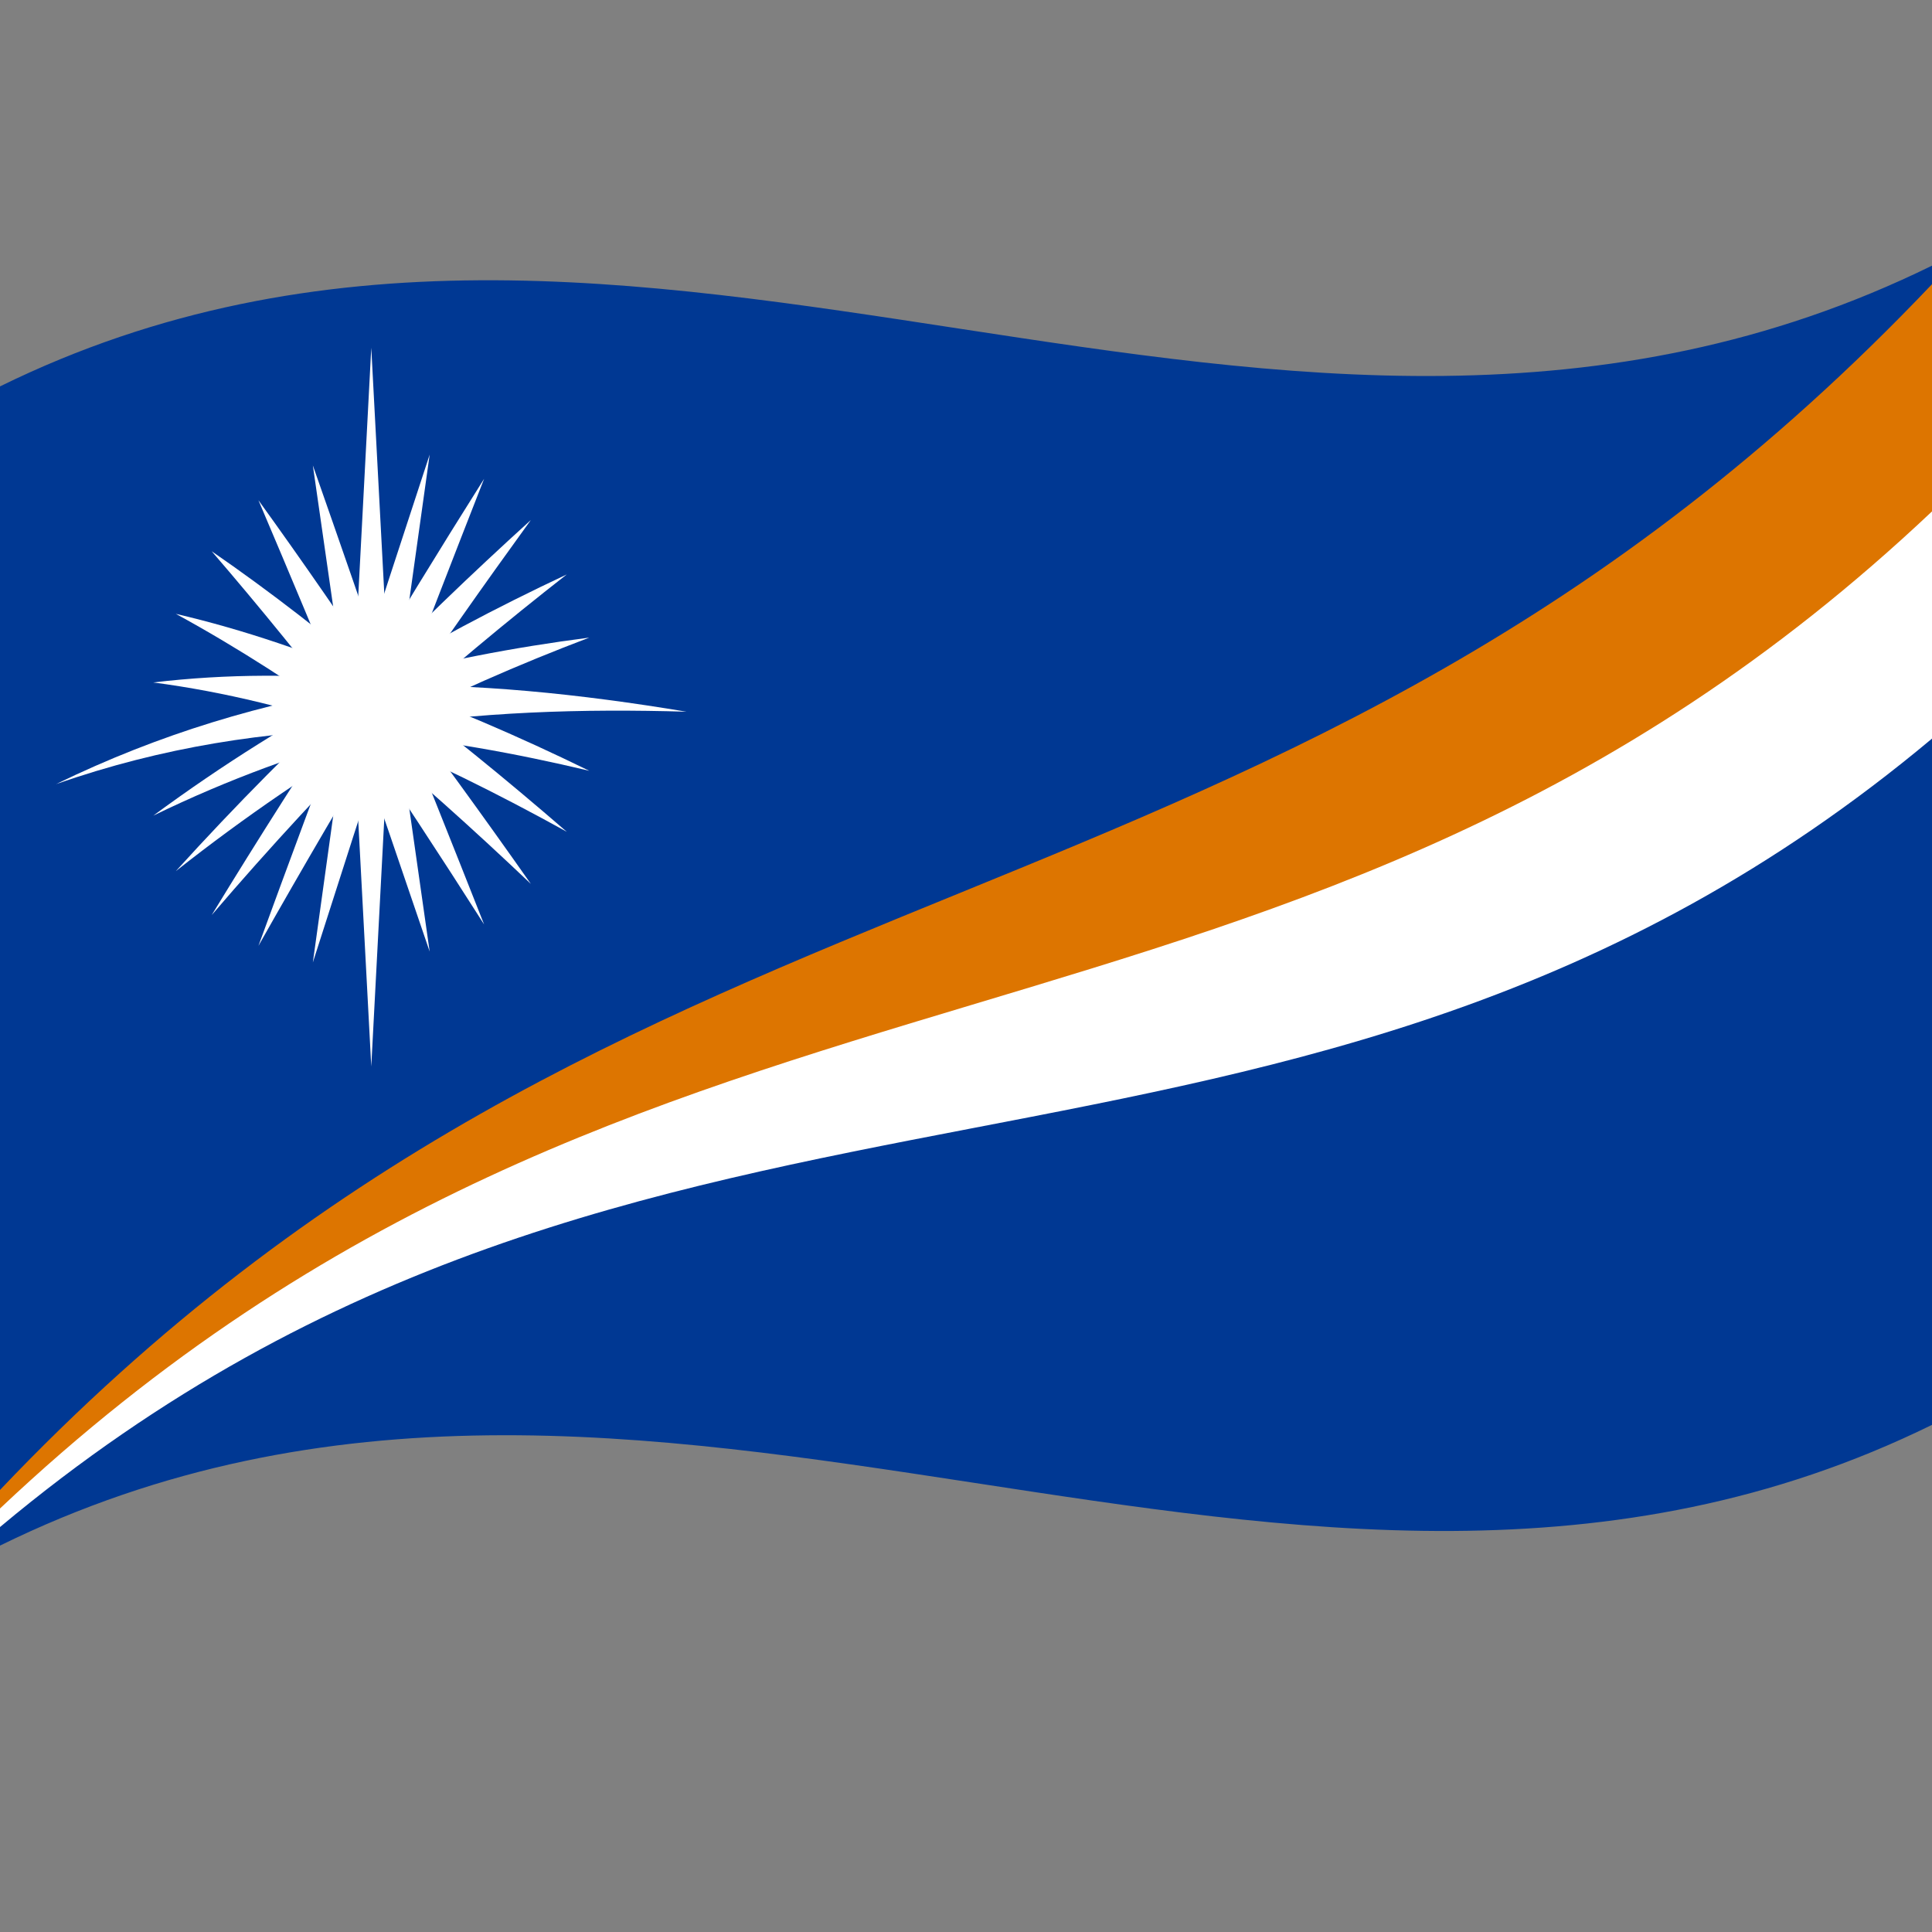
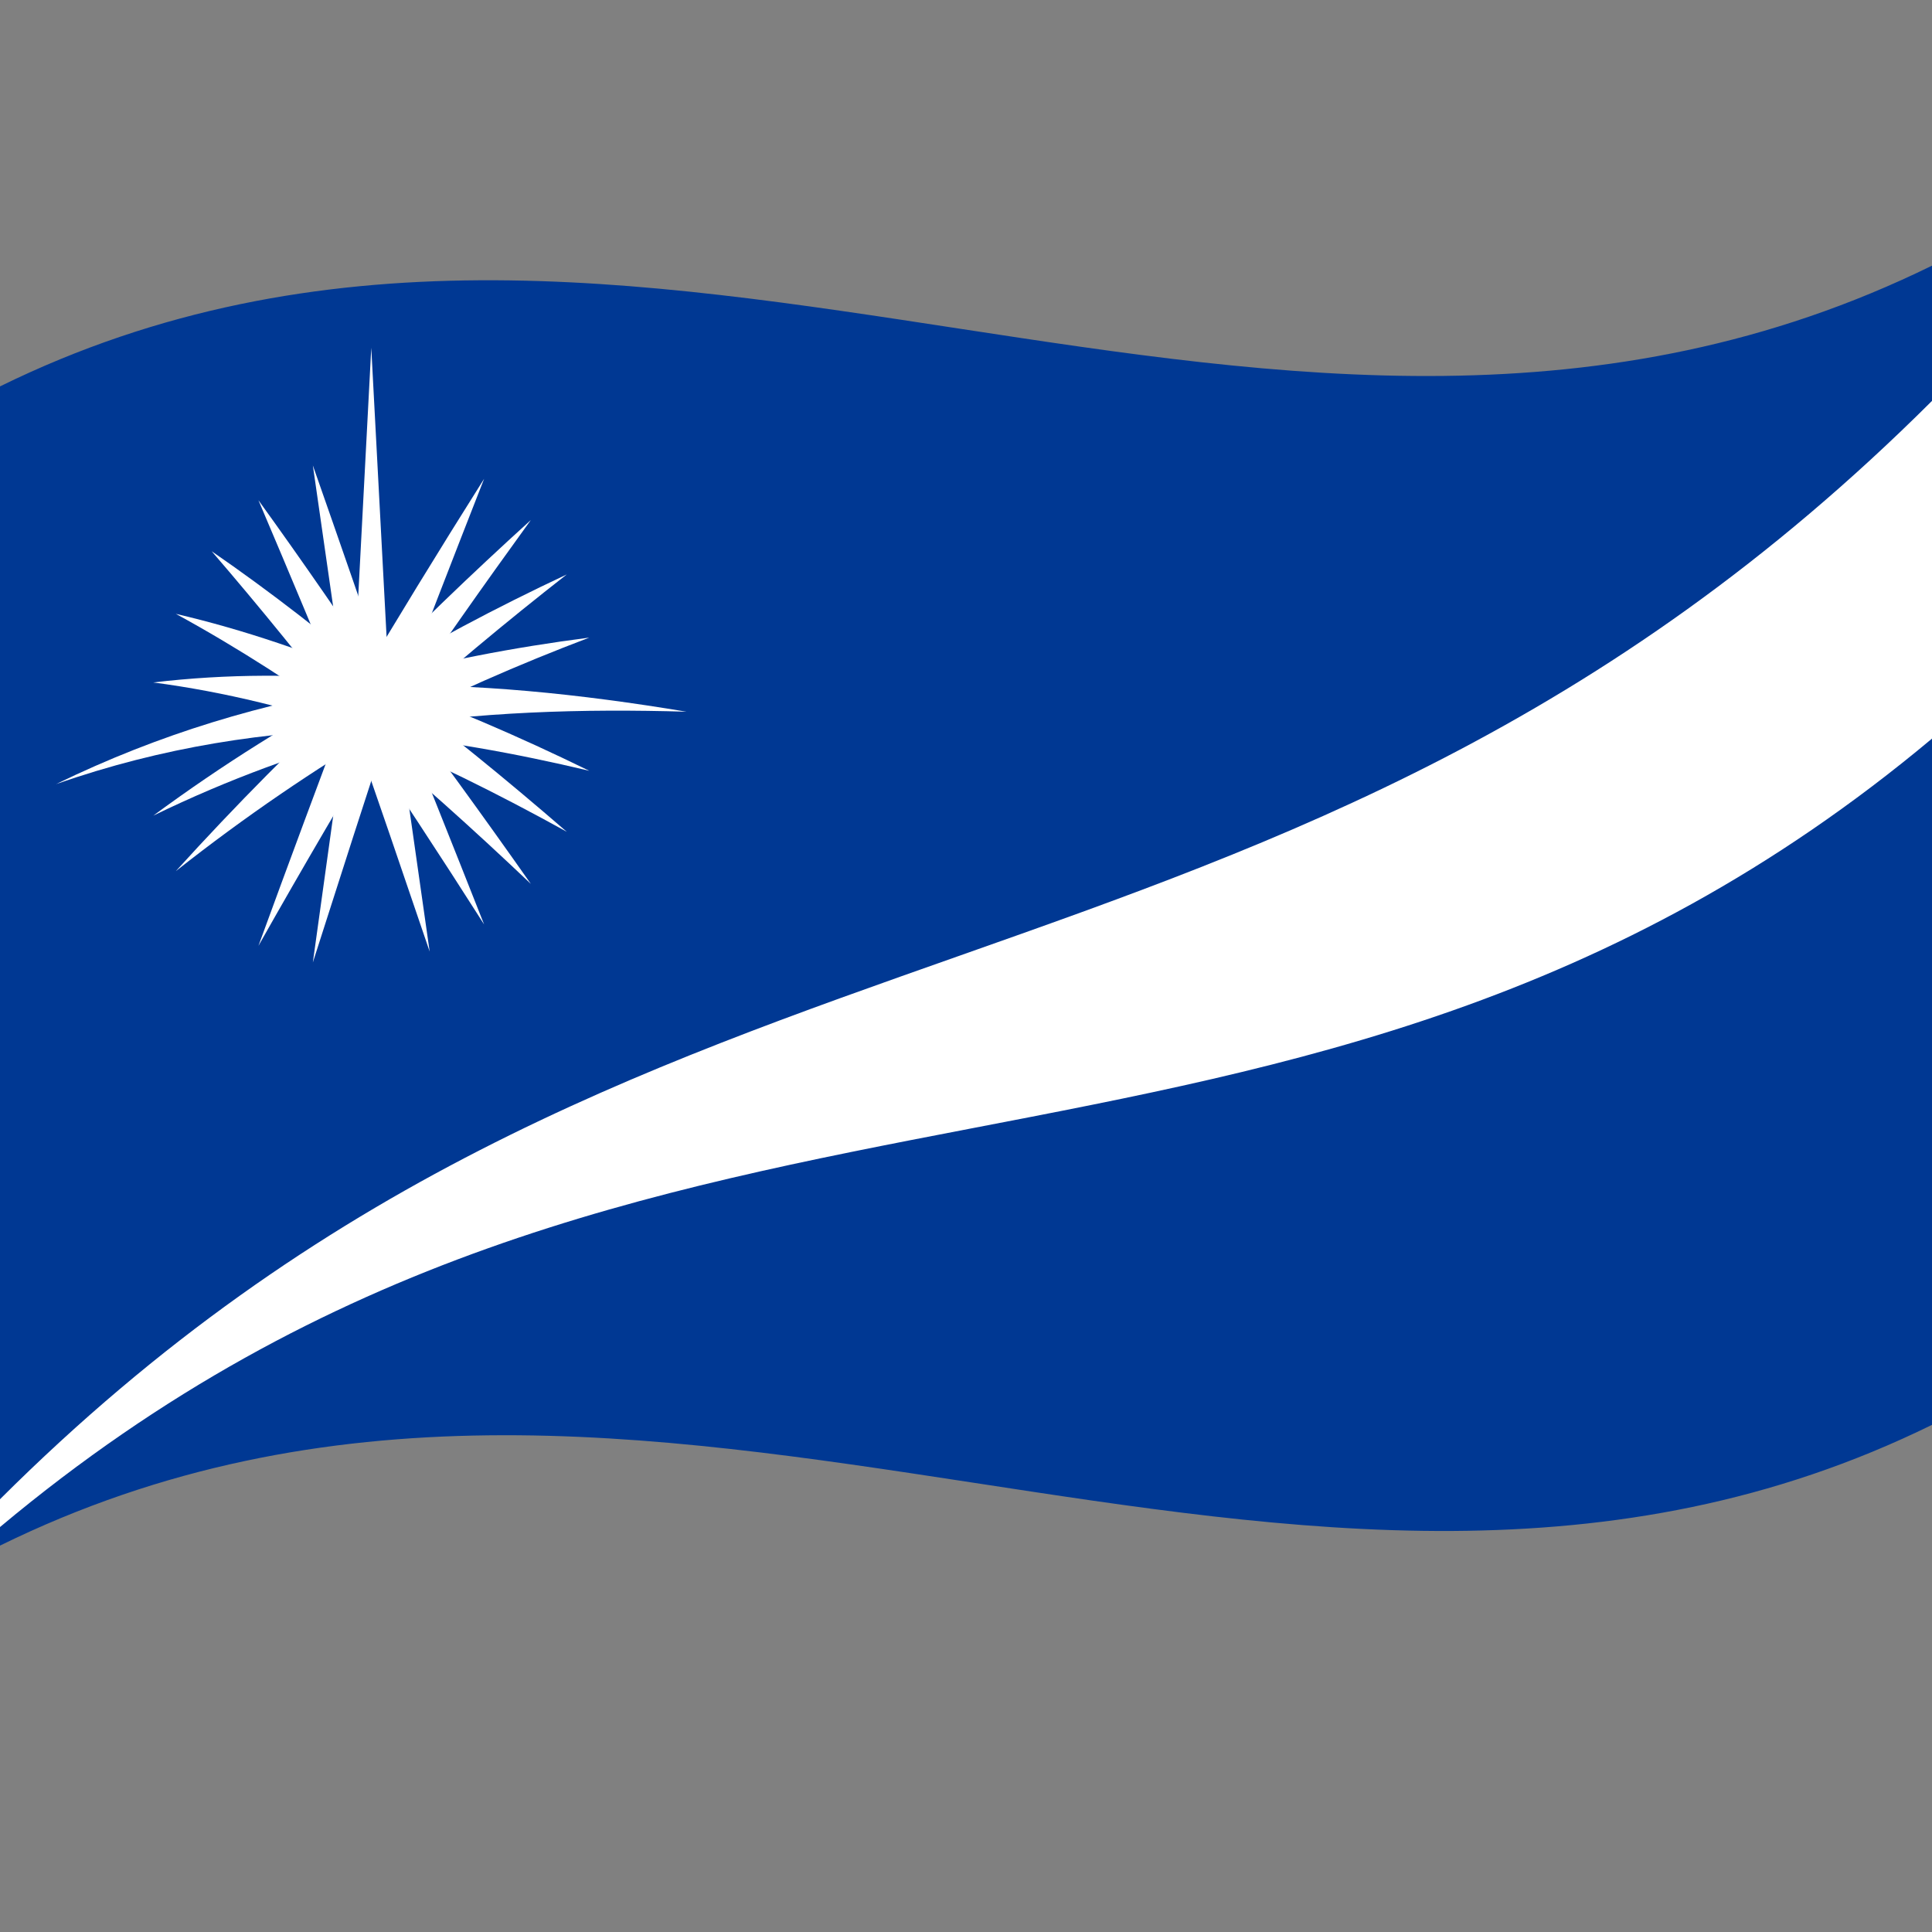
<svg xmlns="http://www.w3.org/2000/svg" viewBox="0 0 1000 1000">
  <rect x="0" y="0" width="1000" height="1000" fill="#808080" stroke="none" />
  <defs />
  <path fill="#003893" d="M0,200 C330.97,37.52 661.21,303.8 1000,137.5 C1000,335.5 1000,533.5 1000,737.5 C669.03,899.98 338.79,633.7 0,800 C0,602 0,404 0,200" />
  <path fill="#fff" d="M0,790.4 C0,785.65 0,780.9 0,776 C331.2,445.77 661.55,544.94 1000,207.5 C1000,265.18 1000,322.87 1000,382.3 C668.8,659.37 338.49,507.24 0,790.4" />
-   <path fill="#dd7500" d="M0,780.8 C0,777.63 0,774.46 0,771.2 C331.2,422.56 661.55,503.37 1000,147.1 C1000,185.91 1000,224.72 1000,264.7 C668.79,577.57 338.46,461.1 0,780.8" />
  <path fill="#fff" d="M192.17,179.99 C195.4,241.08 198.64,302.18 201.98,365.17 C195.5,365.67 189.03,366.26 182.36,366.97 C185.6,305.24 188.83,243.54 192.17,179.99" />
-   <path id="r1" fill="#fff" d="M222.4,235.28 C216.24,279.18 210.08,323.16 203.73,368.57 C196.1,366.81 188.47,365.17 180.61,363.63 C194.4,320.82 208.19,278.47 222.4,235.28" />
  <path fill="#fff" d="M250.58,247.82 C234.73,288.27 218.87,329.18 202.54,371.95 C195.69,367.97 188.85,364.09 181.8,360.21 C204.5,321.94 227.2,284.91 250.58,247.82" />
  <path fill="#fff" d="M274.77,269.16 C250.31,302.9 225.84,337.65 200.63,374.92 C195.05,368.99 189.46,363.14 183.7,357.18 C213.76,326.13 243.81,297.24 274.77,269.16" />
  <path fill="#fff" d="M293.34,297.34 C261.93,321.9 230.52,347.98 198.15,377.29 C194.2,369.82 190.25,362.38 186.18,354.75 C221.55,333.11 256.91,314.44 293.34,297.34" />
  <path fill="#fff" d="M305.01,330.02 C268.79,343.79 232.59,359.47 195.27,378.9 C193.22,370.38 191.18,361.86 189.07,353.1 C227.34,342.4 265.58,335.14 305.01,330.02" />
  <path fill="#fff" d="M355.33,368.38 C301.49,366.8 247.64,368.32 192.17,377.17 C192.17,369.8 192.17,362.42 192.17,354.81 C246.02,353.59 299.84,359.14 355.33,368.38" />
  <path fill="#fff" d="M305.01,398.96 C266.74,389.87 228.49,382.92 189.07,379.47 C191.12,370.57 193.16,361.68 195.27,352.53 C231.48,365.13 267.69,380.74 305.01,398.96" />
  <path fill="#fff" d="M293.34,430.51 C257.97,410.96 222.61,393.34 186.18,378.39 C190.13,370.19 194.08,362.03 198.15,353.65 C229.56,376.95 260.97,402.49 293.34,430.51" />
  <path fill="#fff" d="M274.77,457.5 C244.72,428.97 214.66,401.96 183.7,376.48 C189.29,369.52 194.88,362.64 200.63,355.62 C225.1,387.96 249.56,421.66 274.77,457.5" />
  <path fill="#fff" d="M250.58,478.49 C227.88,442.87 205.18,408.22 181.8,373.86 C188.65,368.61 195.49,363.48 202.54,358.3 C218.39,397.41 234.24,437.09 250.58,478.49" />
  <path fill="#fff" d="M222.4,492.55 C208.61,451.91 194.82,411.66 180.61,370.7 C188.24,367.53 195.87,364.49 203.73,361.5 C209.89,404.66 216.06,447.91 222.4,492.55" />
-   <path fill="#fff" d="M192.17,551.99 C188.93,490.91 185.7,429.85 182.36,366.97 C188.83,366.28 195.31,365.68 201.98,365.17 C198.74,426.8 195.5,488.45 192.17,551.99" />
  <path fill="#fff" d="M161.93,498.16 C168.1,453.67 174.26,409.27 180.61,363.63 C188.24,365.12 195.87,366.75 203.73,368.57 C189.94,410.87 176.15,453.61 161.93,498.16" />
  <path fill="#fff" d="M133.76,489.58 C149.61,446.2 165.47,403.52 181.8,360.21 C188.64,363.97 195.48,367.85 202.54,371.95 C179.84,409.48 157.14,448.17 133.76,489.58" />
-   <path fill="#fff" d="M109.56,473.66 C134.03,433.52 158.5,395.15 183.7,357.18 C189.29,362.96 194.88,368.81 200.63,374.92 C170.58,405.19 140.53,437.49 109.56,473.66" />
  <path fill="#fff" d="M91,450.9 C122.42,416.28 153.82,384.72 186.18,354.75 C190.13,362.15 194.08,369.59 198.15,377.29 C162.79,398.31 127.44,422.14 91,450.9" />
  <path fill="#fff" d="M79.33,422.18 C115.56,395.47 151.76,372.95 189.07,353.1 C191.11,361.61 193.16,370.12 195.27,378.9 C157,389.28 118.76,403 79.33,422.18" />
  <path fill="#fff" d="M29.01,405.86 C82.88,379.63 136.68,363.76 192.17,354.81 C192.17,362.19 192.17,369.57 192.17,377.17 C138.32,378.48 84.49,386.45 29.01,405.86" />
  <path fill="#fff" d="M79.33,353.24 C117.6,348.68 155.83,348.76 195.27,352.53 C193.22,361.41 191.18,370.3 189.07,379.47 C152.85,367.28 116.64,358.14 79.33,353.24" />
  <path fill="#fff" d="M91,317.72 C126.36,325.97 161.71,338.06 198.15,353.65 C194.2,361.78 190.25,369.94 186.18,378.39 C154.77,355.72 123.36,335.38 91,317.72" />
  <path fill="#fff" d="M109.56,285.32 C139.61,306 169.66,329.33 200.63,355.62 C195.05,362.43 189.46,369.31 183.7,376.48 C159.24,344.81 134.77,314.56 109.56,285.32" />
  <path fill="#fff" d="M133.76,258.91 C156.45,290.34 179.15,323.19 202.54,358.3 C195.7,363.33 188.85,368.45 181.8,373.86 C165.95,335.27 150.09,297.29 133.76,258.91" />
  <path fill="#fff" d="M161.93,240.89 C175.73,280.21 189.52,320.02 203.73,361.5 C196.1,364.4 188.47,367.43 180.61,370.7 C174.44,327.76 168.28,284.92 161.93,240.89" />
</svg>